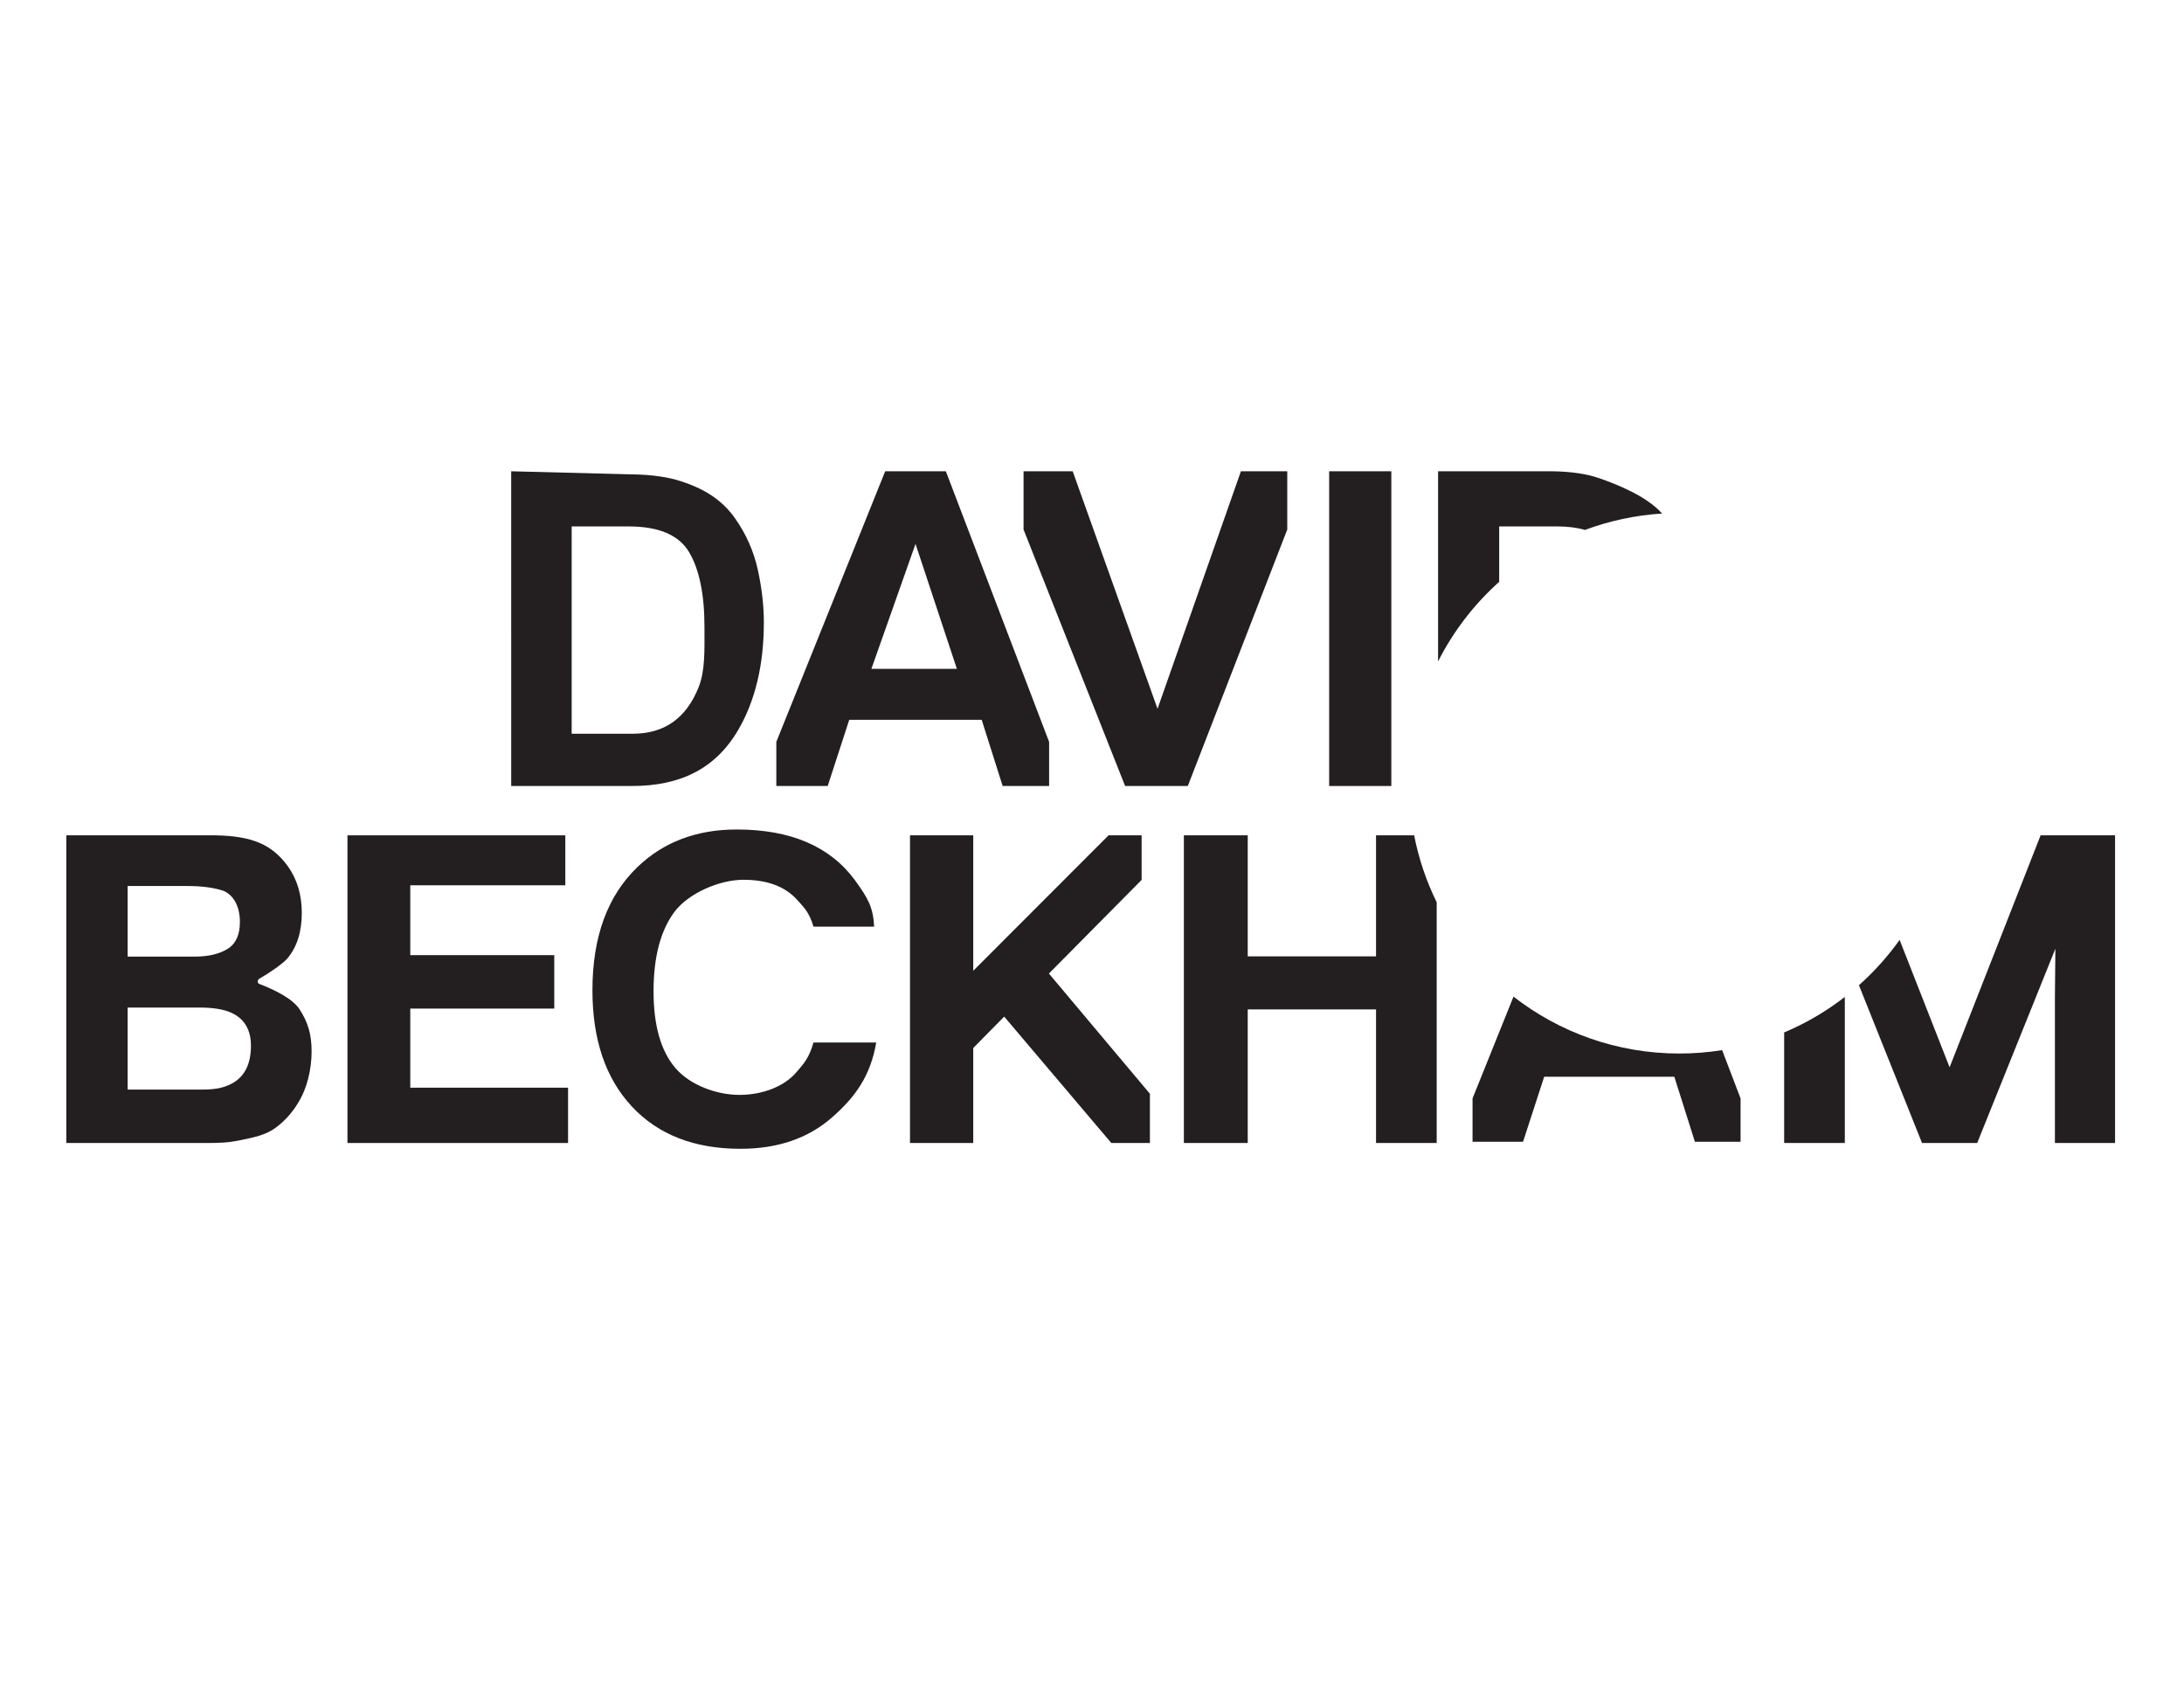
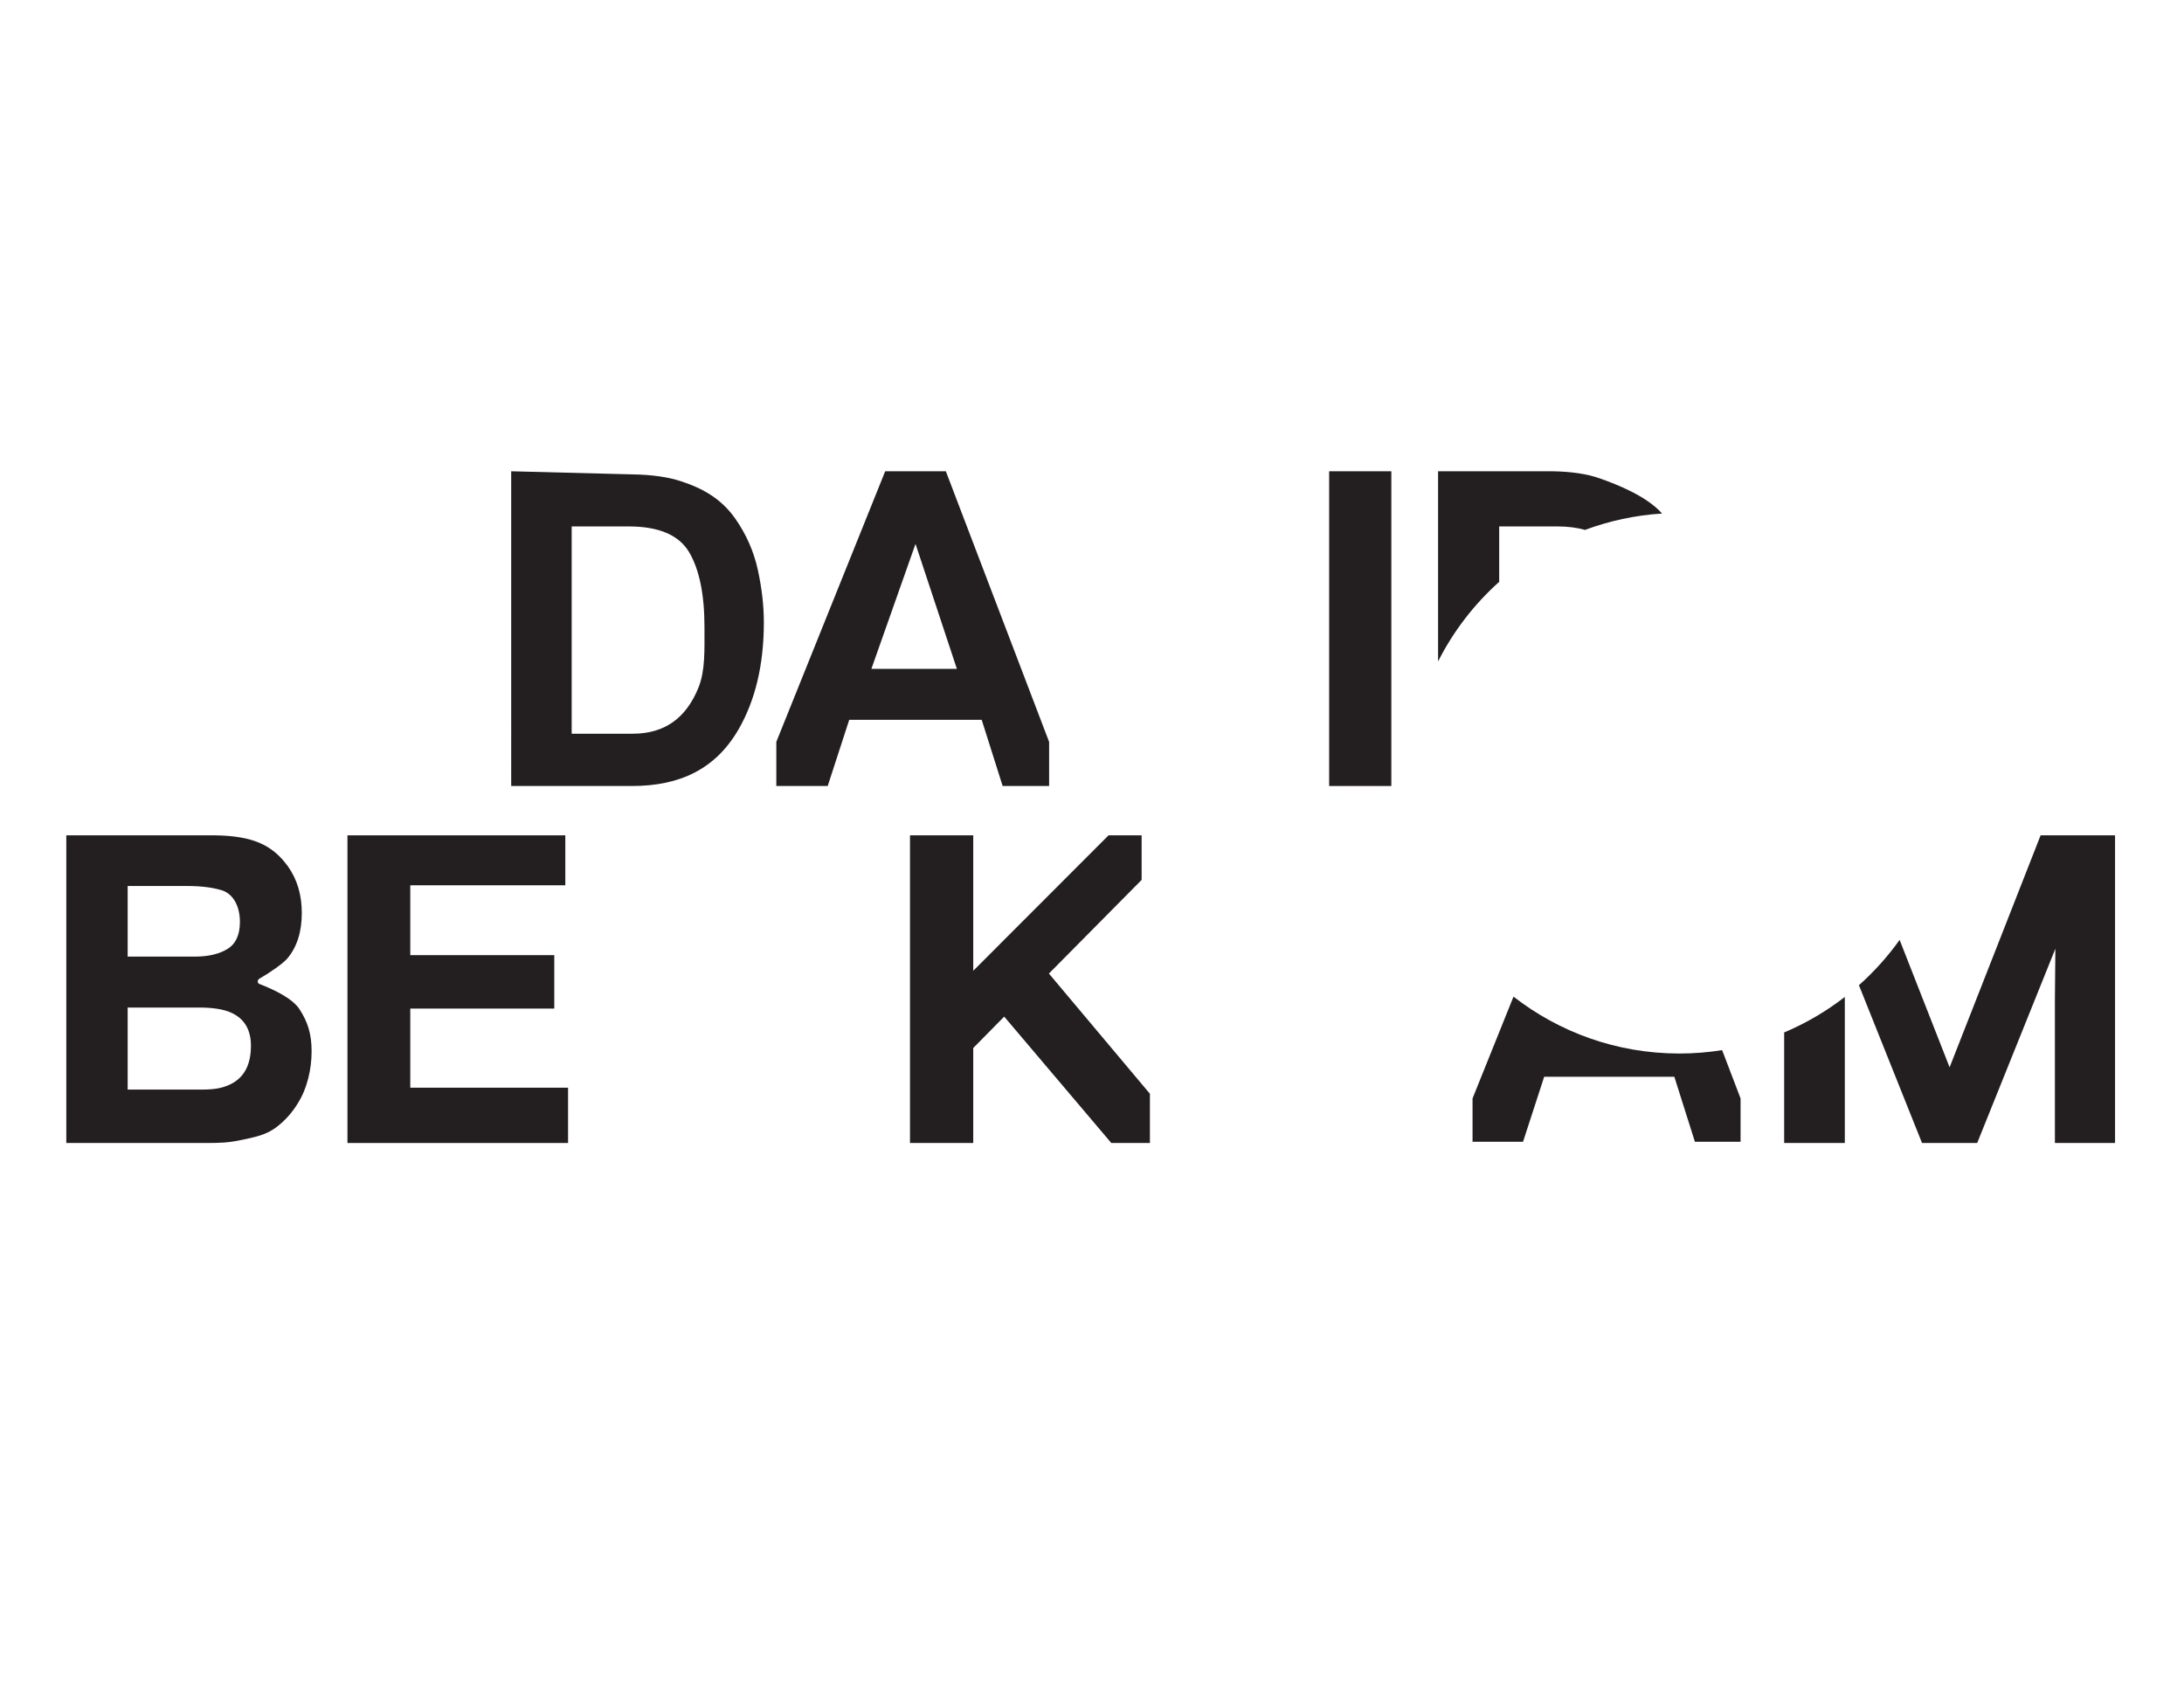
<svg xmlns="http://www.w3.org/2000/svg" version="1.0" x="0px" y="0px" width="792px" height="612px" viewBox="0 0 792 612" enable-background="new 0 0 792 612" xml:space="preserve">
  <g id="Layer_1">
</g>
  <g id="Layer_2">
    <g>
      <path fill="#231F20" d="M267.774,264.555c6.15-10.625,9.226-23.594,9.226-38.906c0-6.041-0.73-12.395-2.19-19.062    c-1.46-6.666-4.196-12.864-8.209-18.594c-5.005-7.083-11.546-10.836-19.625-13.492c-4.744-1.562-10.685-2.395-17.826-2.5    l-43.77-1.117V285h43.77C246.56,285,259.434,278.878,267.774,264.555z M207.312,190.883H228c10.955,0,18.271,3.139,21.948,9.414    c3.677,6.277,5.517,15.273,5.517,26.992c0,8.49,0.309,15.808-2.143,21.953c-4.486,11.199-12.415,16.797-23.787,16.797h-22.223    V190.883z" />
      <path fill="#231F20" d="M307.963,261H356l7.598,24h16.848v-16L343,170.883h-22L281.521,269v16h18.636L307.963,261z M332,197.211    l15,45.312h-31L332,197.211z" />
-       <polygon fill="#231F20" points="430.74,285 466.81,192 466.81,170.883 450,170.883 419.766,257 389,170.883 371.178,170.883     371.178,192 408.007,285   " />
      <rect x="482" y="170.883" fill="#231F20" width="22.549" height="114.117" />
      <path fill="#231F20" d="M93.997,356.749c-0.688-0.267-0.717-1.428,0.003-1.842c3.751-2.159,8.661-5.508,10.276-7.456    c3.443-4.137,5.167-9.611,5.167-16.423c0-6.609-1.708-12.286-5.121-17.028c-5.671-7.721-12.763-10.911-26.366-11.113H24.045    v111.558h50.266c5.668,0,8.376-0.082,13.217-1.092c4.841-1.009,9.043-1.849,12.605-4.573c3.16-2.371,5.793-5.298,7.9-8.779    c3.311-5.247,4.967-12.203,4.967-18.812c0-6.408-1.449-10.697-4.346-15.188C106.082,362.014,99.439,358.856,93.997,356.749z     M46.296,321.26h21.529c5.343,0,9.737,0.58,13.183,1.74c3.995,1.666,5.992,6.1,5.992,11.295c0,4.693-1.511,7.961-4.532,9.802    c-3.021,1.843-6.953,2.763-11.797,2.763H46.296V321.26z M83.668,393.102c-2.694,1.312-5.451,1.968-10.288,1.968H46.296v-29.743    h26.449c4.788,0.051,8.503,0.681,11.148,1.892c4.737,2.17,7.107,6.156,7.107,11.958C91,386.038,88.556,390.68,83.668,393.102z" />
      <polygon fill="#231F20" points="148.781,365.704 201,365.704 201,346.329 148.781,346.329 148.781,321 205,321 205,302.887     126,302.887 126,414.444 206,414.444 206,394.389 148.781,394.389   " />
-       <path fill="#231F20" d="M288.932,388.634c-4.41,5.304-12.394,8.366-20.796,8.366c-8.195,0-17.844-3.5-23.16-9.68    c-5.317-6.177-7.975-15.469-7.975-27.875c0-12.405,2.519-21.996,7.557-28.775c5.039-6.777,16.313-11.67,25.042-11.67    c8.571,0,15.038,2.401,19.401,7.204c2.441,2.701,4.442,4.493,6,9.796h22c-0.368-6.903-2.042-10.07-7.026-16.924    c-9.024-12.205-23.292-18.309-42.807-18.309c-14.583,0-26.597,4.553-36.039,13.656c-10.86,10.456-16.29,25.337-16.29,44.646    c0,17.857,4.773,31.916,14.321,42.169c9.547,10.205,22.662,15.308,39.344,15.308c13.481,0,24.536-3.776,33.167-11.33    c8.629-7.553,13.992-15.16,16.091-27.217H295C293.392,383.703,291.369,385.783,288.932,388.634z" />
      <polygon fill="#231F20" points="414,319.044 414,302.887 402,302.887 352.932,352 352.932,302.887 330,302.887 330,414.444     352.932,414.444 352.932,380 364.159,368.615 403,414.444 417,414.444 417,396.591 380.375,353   " />
      <path fill="#231F20" d="M543.661,210.967v-20.084h21.083c3.807,0,7.145,0.425,10.025,1.267c8.792-3.278,18.181-5.327,27.96-5.945    c-5.378-6.118-15.818-10.396-22.817-12.822c-4.5-1.562-10.137-2.395-16.912-2.5h-41.5v68.947    C527.047,228.865,534.594,219.085,543.661,210.967z" />
      <path fill="#231F20" d="M647,374.358v40.086h22v-52.28c0-0.216,0-0.446-0.001-0.679C662.303,366.678,654.918,371.024,647,374.358z    " />
      <path fill="#231F20" d="M740,302.887L707,387l-18.127-46.205c-4.289,6.021-9.245,11.531-14.755,16.434L697,414.444h20L745.357,344    c0,2.119-0.03,5.135-0.087,9.044c-0.058,3.911-0.085,6.95-0.085,9.12v52.28H767V302.887H740z" />
      <path fill="#231F20" d="M609,382c-22.673,0-43.545-7.703-60.148-20.63L534,398.28V414h18.31l7.669-23.579h47.195L614.639,414    h16.553v-15.72l-6.682-17.507C619.458,381.577,614.278,382,609,382z" />
-       <path fill="#231F20" d="M499,302.887v43.89h-46.525v-43.89h-23.159v111.558h23.159V366H499v48.444h22v-87.28    c-3.73-7.592-6.507-15.735-8.175-24.277H499z" />
    </g>
  </g>
</svg>